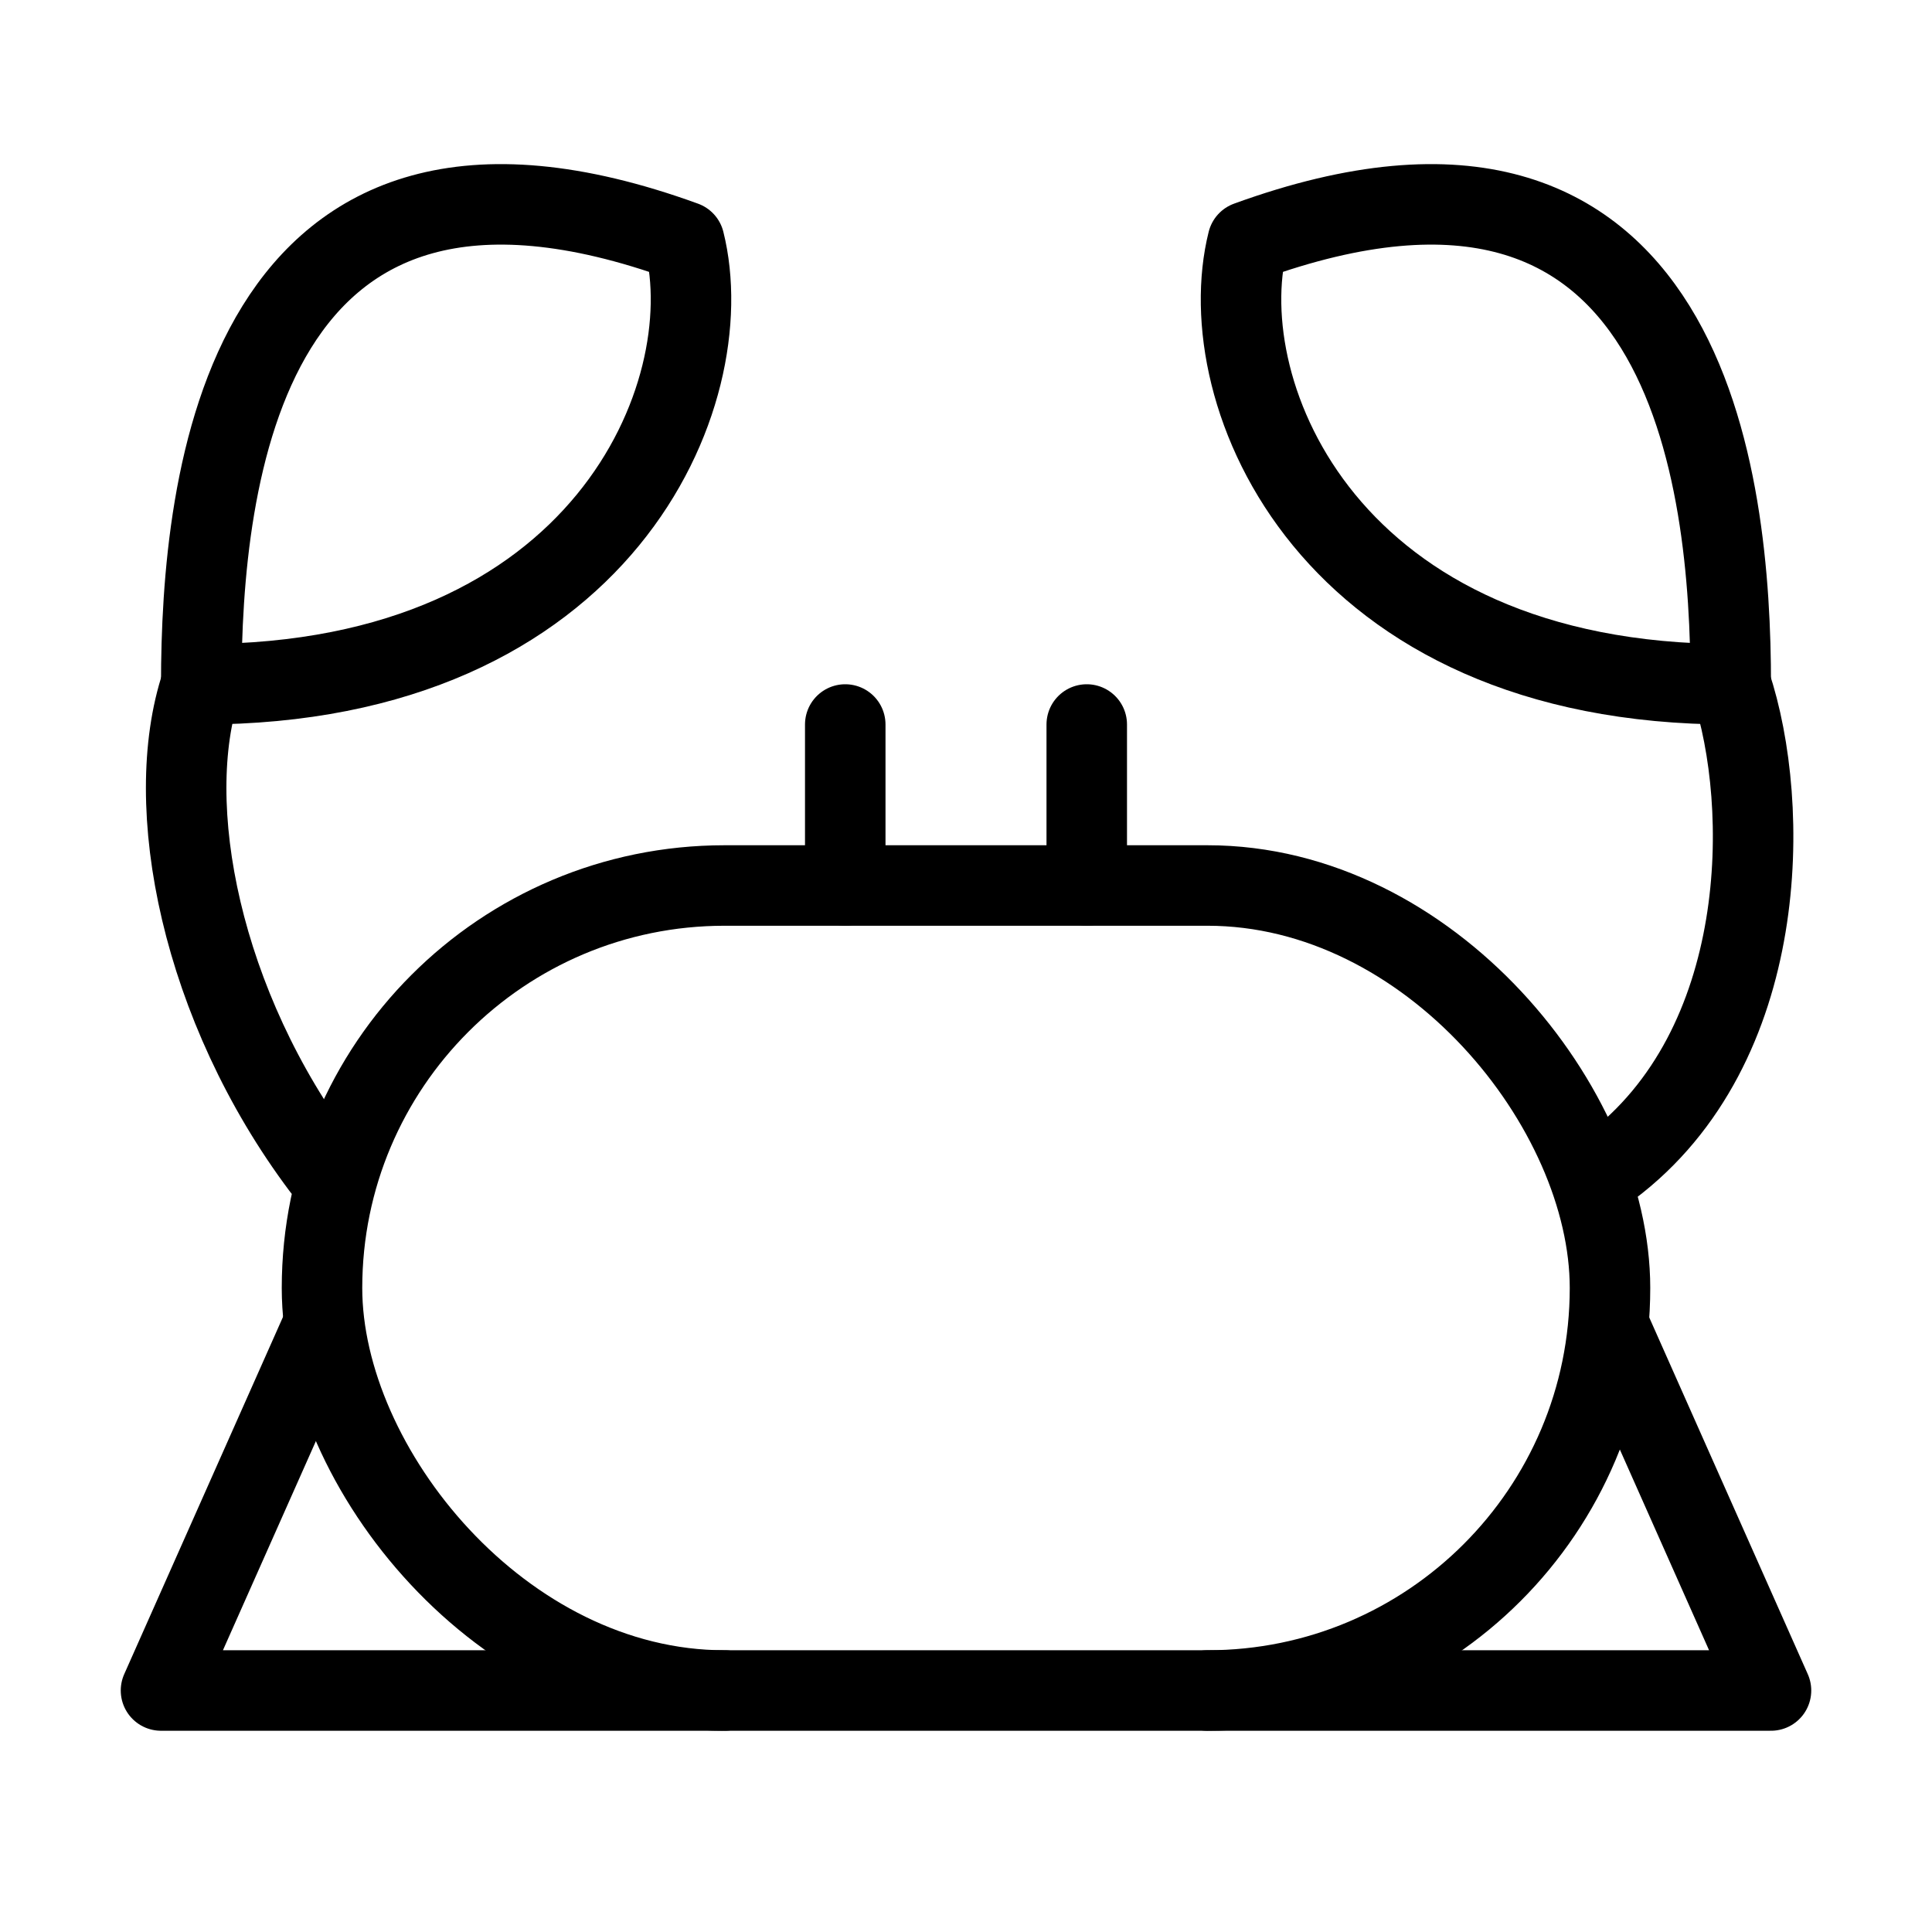
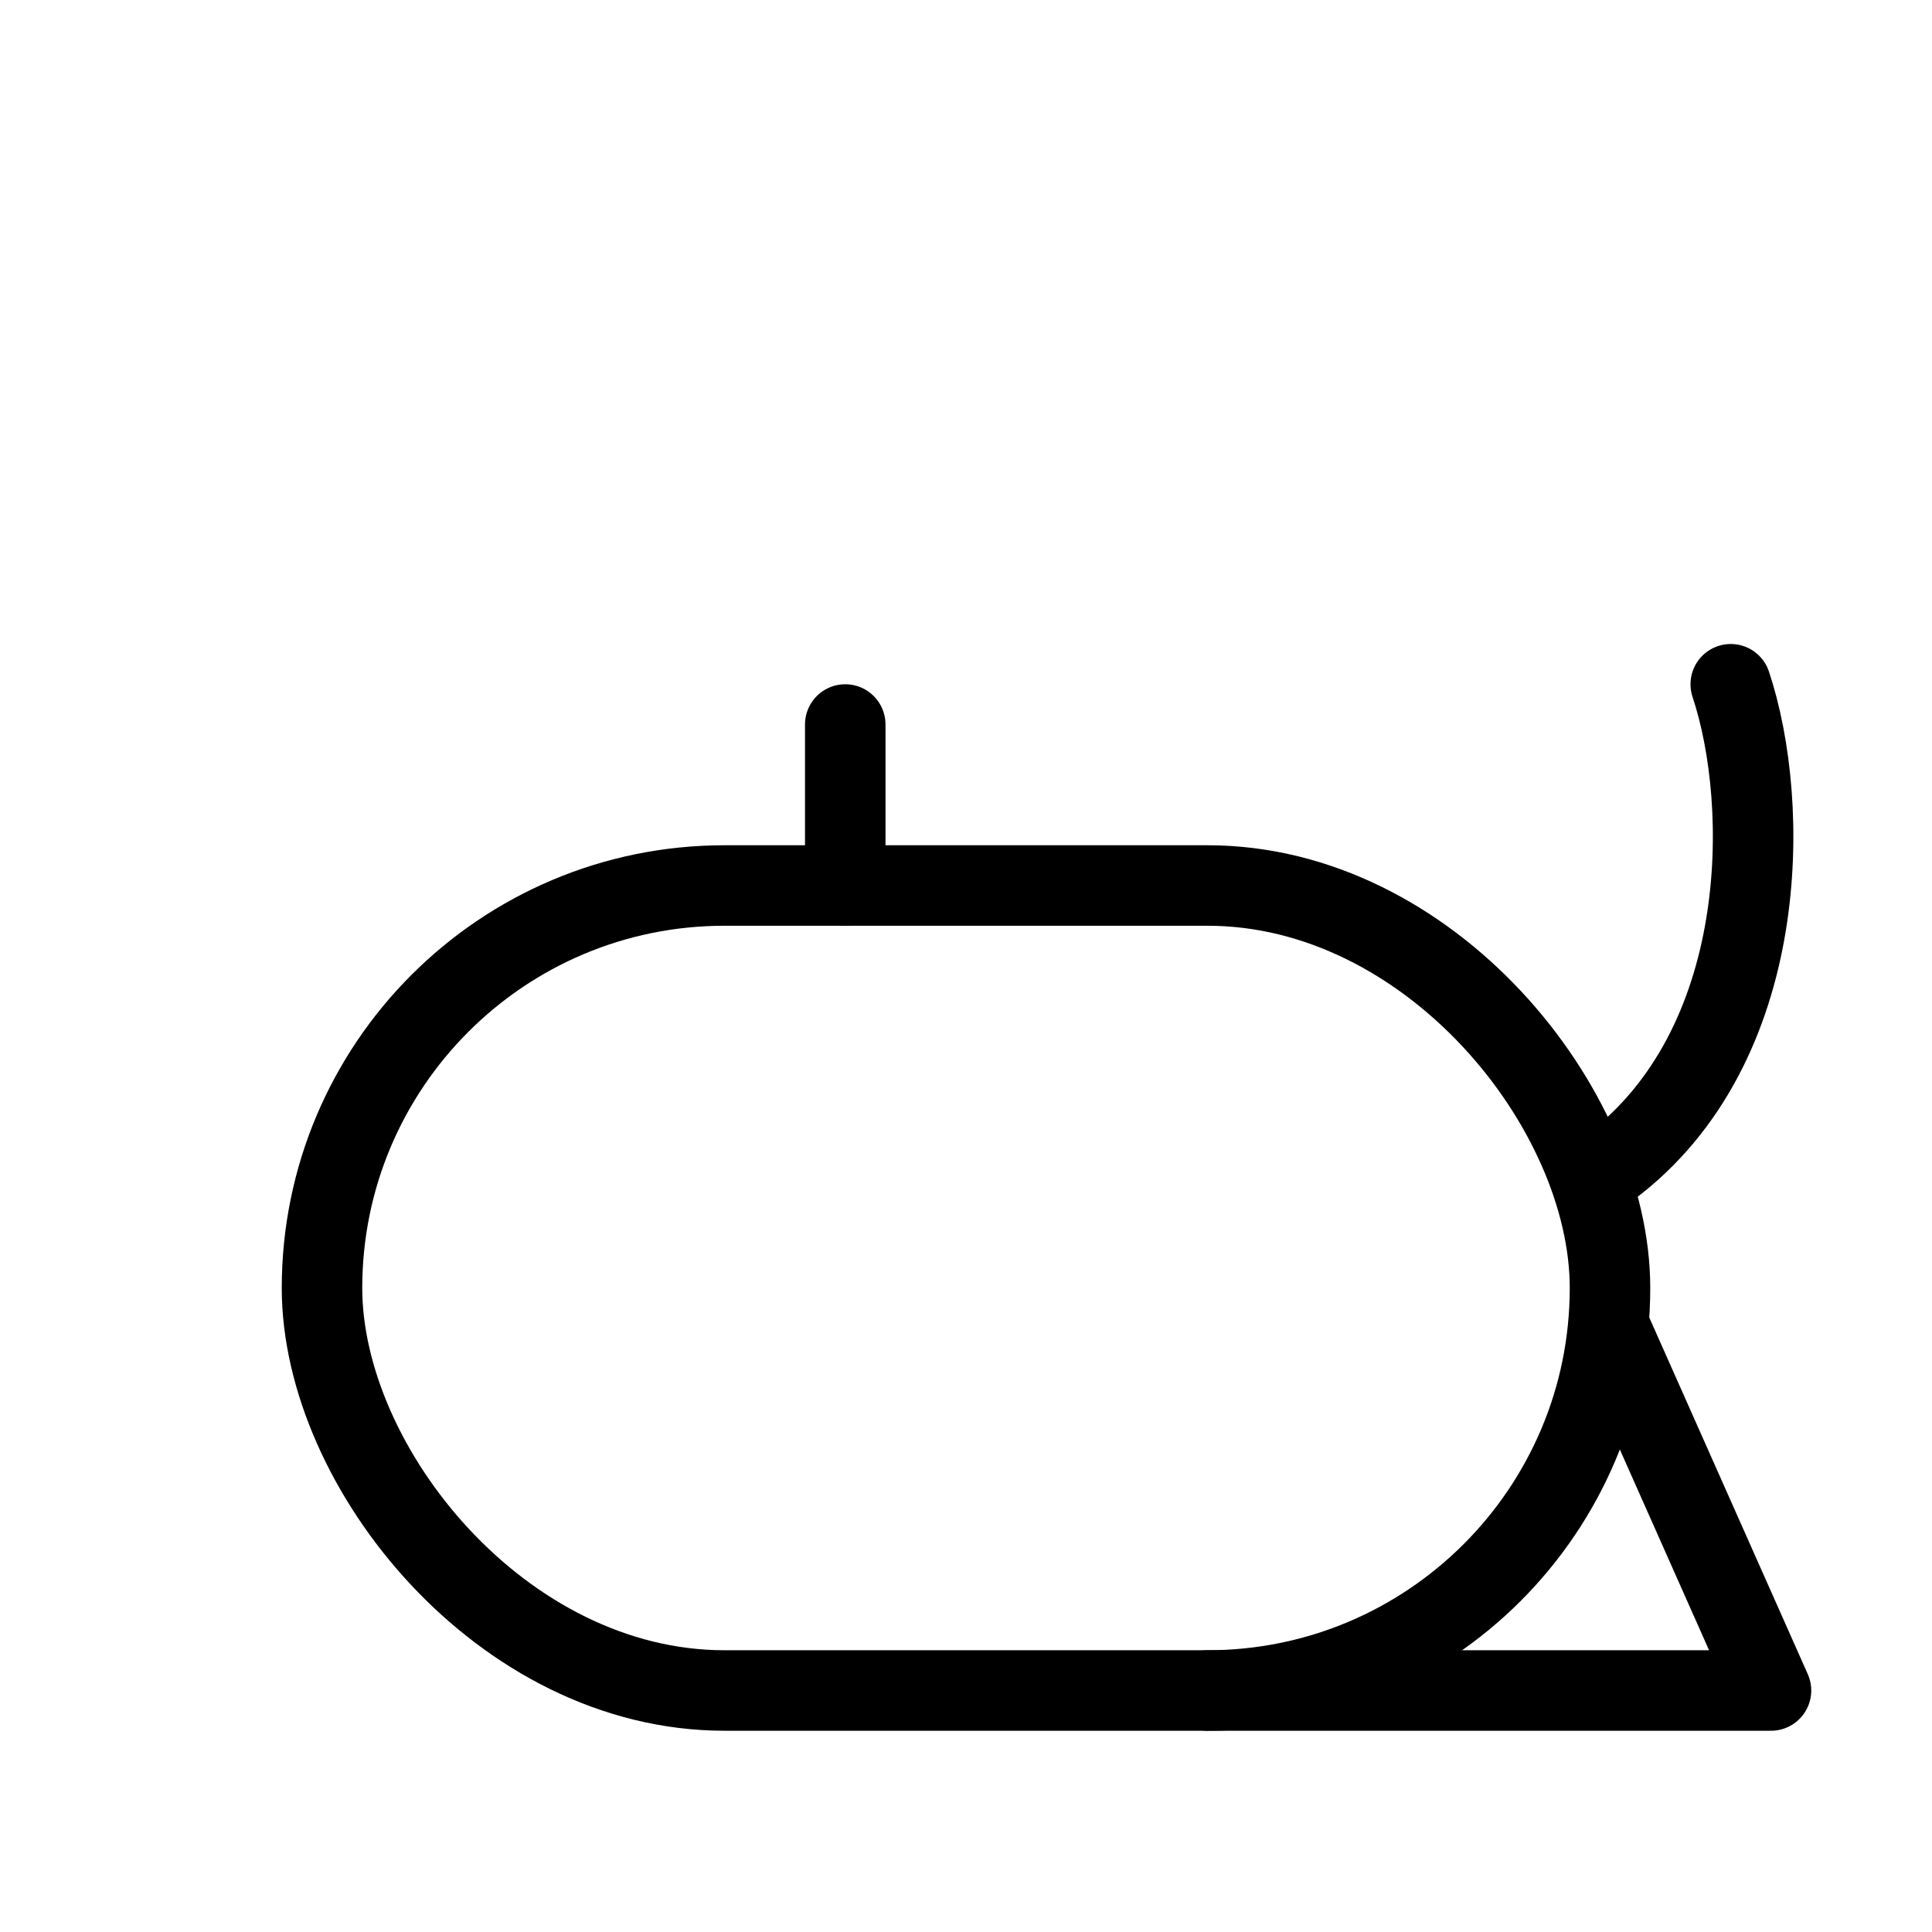
<svg xmlns="http://www.w3.org/2000/svg" viewBox="0 0 48 48" fill="none">
-   <path d="M5 17C5 12 6 2 17.001 6C17.946 9.782 15 17 5 17Z" stroke="currentColor" stroke-width="2" stroke-linecap="round" stroke-linejoin="round" />
-   <path d="M43 17C43.001 12 42 2 31 6C30.054 9.782 32.999 17 43 17Z" stroke="currentColor" stroke-width="2" stroke-linecap="round" stroke-linejoin="round" />
  <rect x="8" y="22" width="32" height="20" rx="10" fill="none" stroke="currentColor" stroke-width="2" stroke-linecap="round" stroke-linejoin="round" />
-   <path d="M27 22V18" stroke="currentColor" stroke-width="2" stroke-linecap="round" stroke-linejoin="round" />
  <path d="M21 22V18" stroke="currentColor" stroke-width="2" stroke-linecap="round" stroke-linejoin="round" />
  <path d="M43 17C44 20 44 26 40 29" stroke="currentColor" stroke-width="2" stroke-linecap="round" stroke-linejoin="round" />
-   <path d="M5 17C4 20 5 25 8 29" stroke="currentColor" stroke-width="2" stroke-linecap="round" stroke-linejoin="round" />
  <path d="M30 42H44L40 33" stroke="currentColor" stroke-width="2" stroke-linecap="round" stroke-linejoin="round" />
-   <path d="M18 42H4L8 33" stroke="currentColor" stroke-width="2" stroke-linecap="round" stroke-linejoin="round" />
</svg>